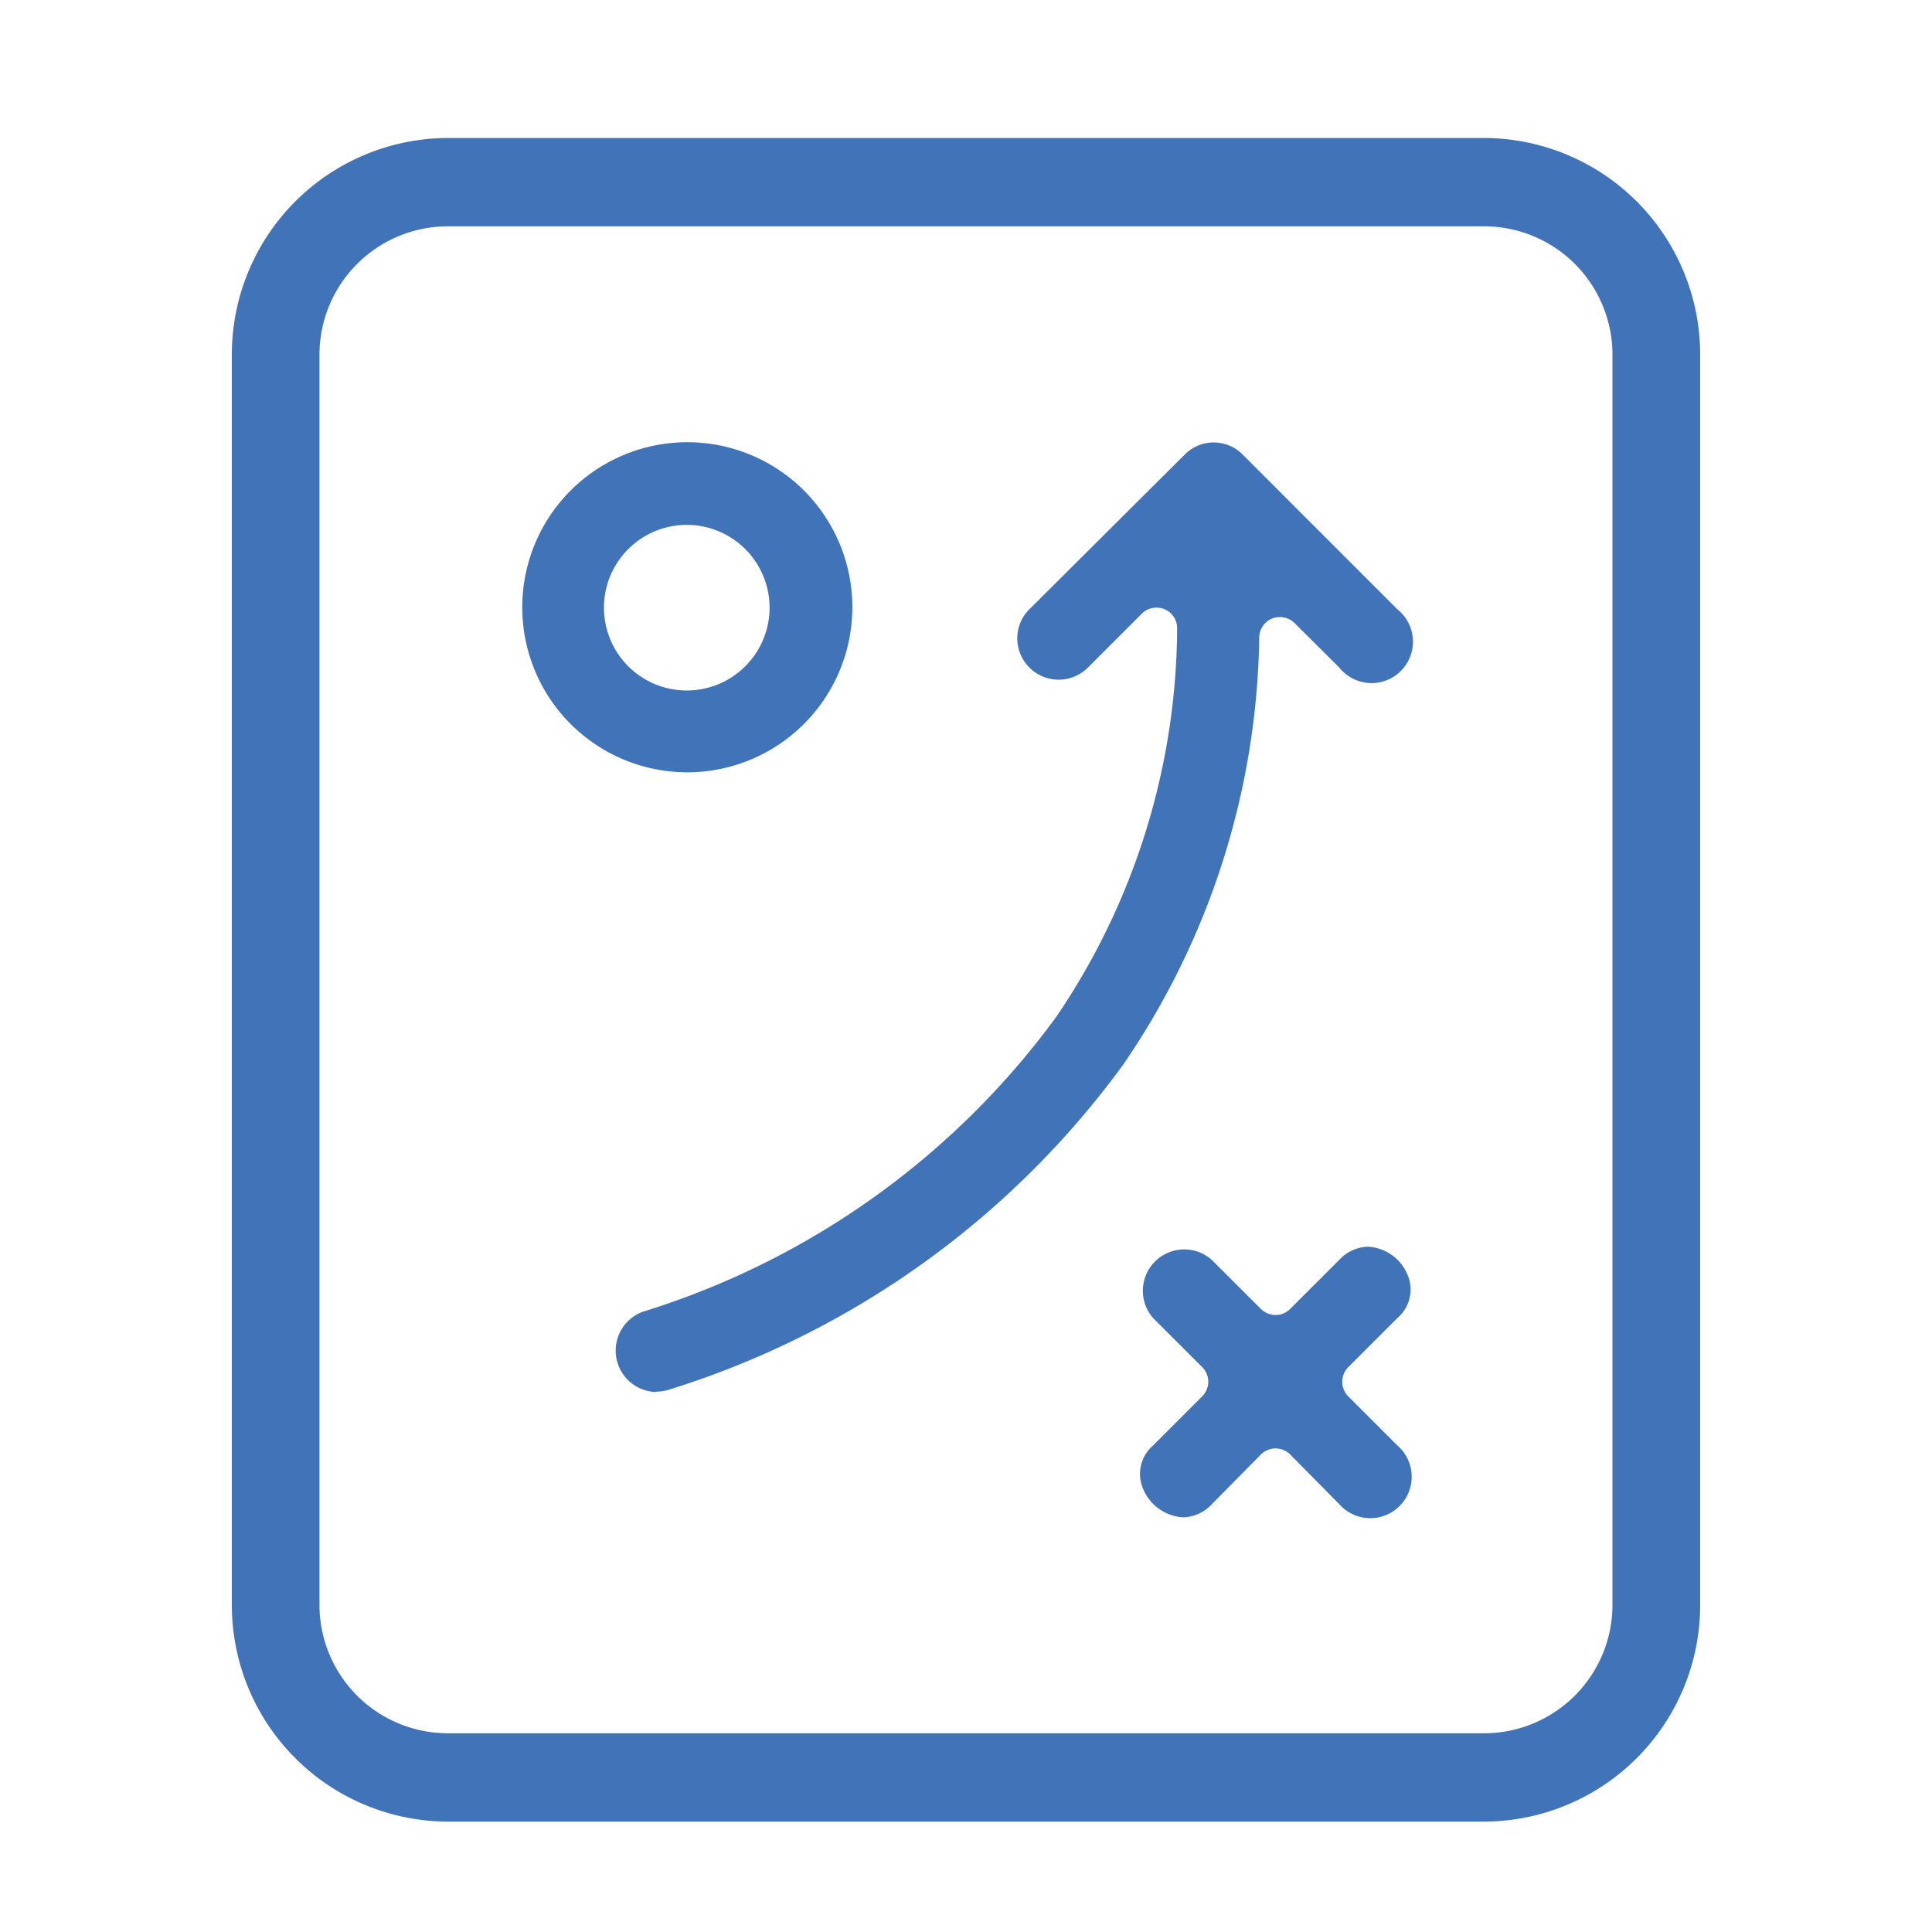
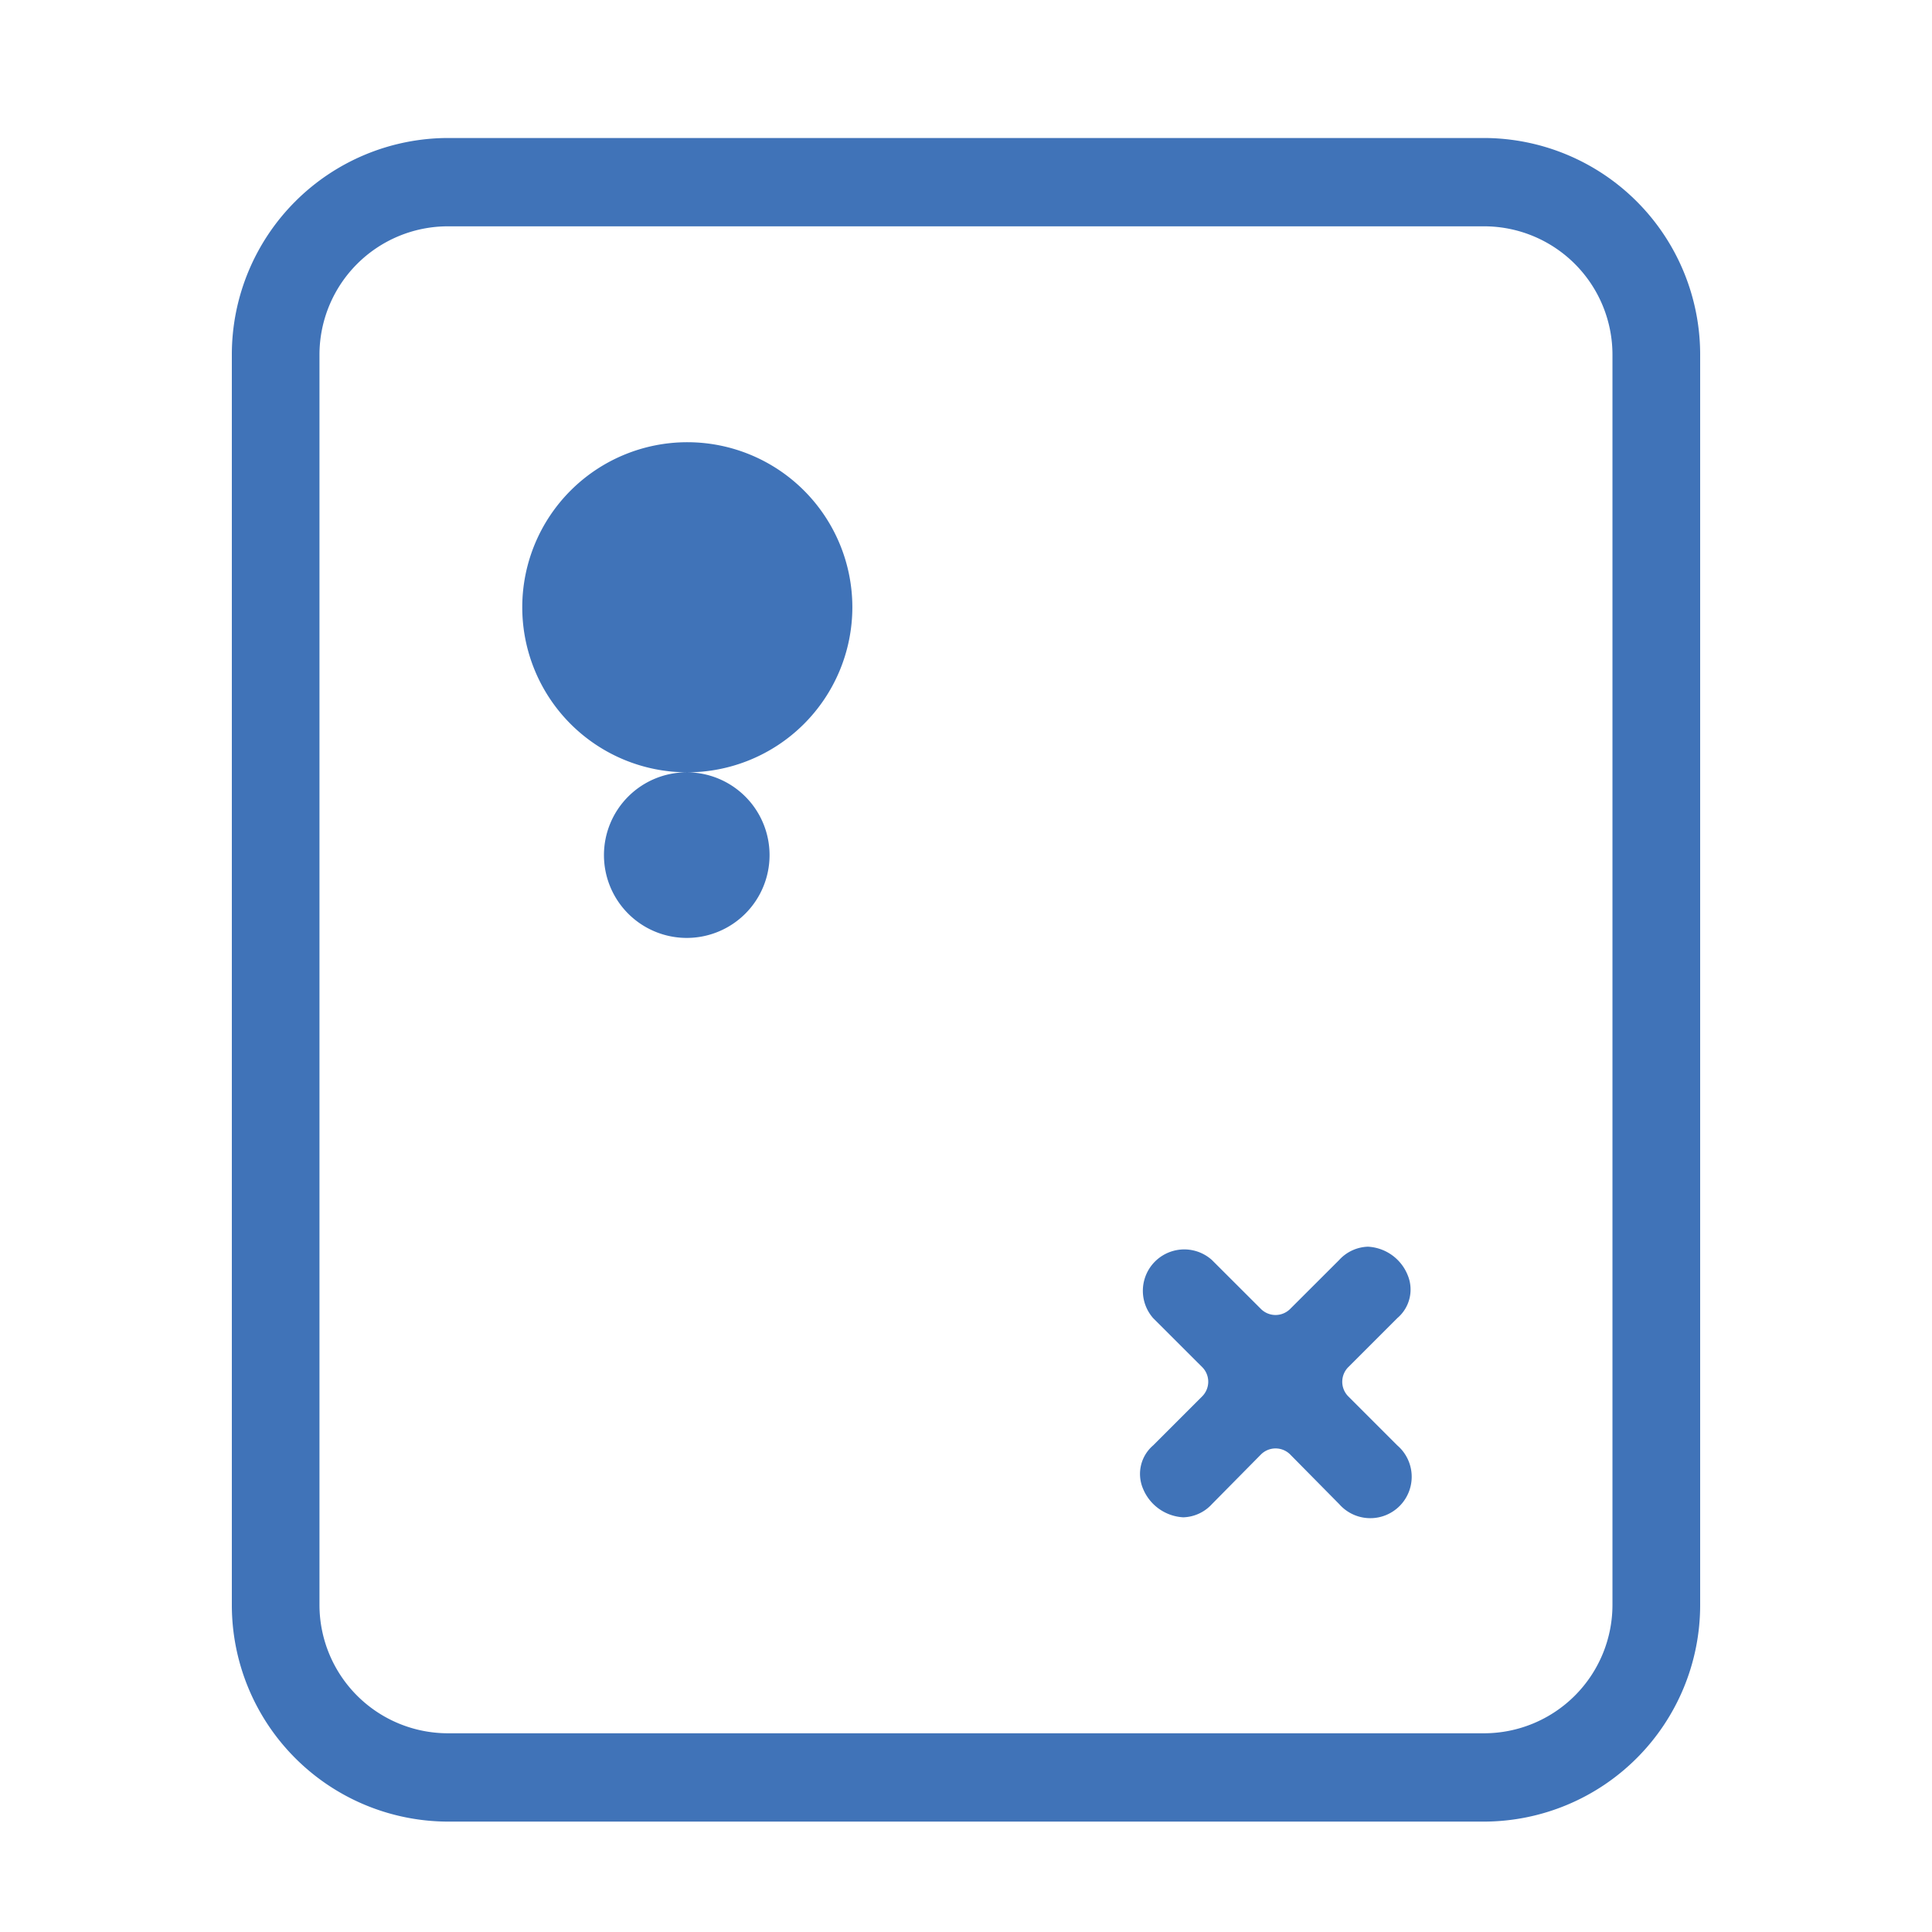
<svg xmlns="http://www.w3.org/2000/svg" width="28" height="28" viewBox="0 0 28 28">
  <defs>
    <clipPath id="clip-path">
      <rect id="Rectangle_3804" data-name="Rectangle 3804" width="28" height="28" transform="translate(676 1652)" fill="rgba(146,146,146,0.4)" />
    </clipPath>
  </defs>
  <g id="strategija-hover" transform="translate(-676 -1652)" clip-path="url(#clip-path)">
    <g id="Group_4904" data-name="Group 4904" transform="translate(123.36 256)">
      <path id="Path_4200" data-name="Path 4200" d="M3.13,24.4A3.139,3.139,0,0,1,0,21.259V3.14A3.139,3.139,0,0,1,3.13,0H18.15a3.139,3.139,0,0,1,3.13,3.14V21.259A3.139,3.139,0,0,1,18.15,24.4Zm0-23.12A1.862,1.862,0,0,0,1.27,3.14V21.259A1.862,1.862,0,0,0,3.13,23.12H18.15a1.862,1.862,0,0,0,1.859-1.861V3.14A1.861,1.861,0,0,0,18.15,1.28Z" transform="translate(556 1398)" fill="#4073b8" />
-       <path id="Path_4201" data-name="Path 4201" d="M6.146,18.174a.6.6,0,0,1-.187-1.164,11.706,11.706,0,0,0,5.987-4.27A10.1,10.1,0,0,0,13.7,7.116a.3.3,0,0,0-.18-.286.313.313,0,0,0-.12-.024.3.3,0,0,0-.212.088l-.779.779a.6.6,0,0,1-1.026-.422.594.594,0,0,1,.175-.421l2.251-2.241a.59.59,0,0,1,.842,0L16.891,6.83a.6.6,0,1,1-.843.843L15.4,7.028a.307.307,0,0,0-.321-.065.3.3,0,0,0-.189.268,11.214,11.214,0,0,1-1.973,6.2,12.873,12.873,0,0,1-6.578,4.708.633.633,0,0,1-.189.03" transform="translate(556 1398)" fill="#4073b8" />
-       <path id="Path_4202" data-name="Path 4202" d="M6.593,9.193a2.392,2.392,0,1,1,2.4-2.387,2.394,2.394,0,0,1-2.4,2.387m0-3.586a1.2,1.2,0,1,0,1.2,1.2,1.2,1.2,0,0,0-1.2-1.2" transform="translate(556 1398)" fill="#4073b8" />
+       <path id="Path_4202" data-name="Path 4202" d="M6.593,9.193a2.392,2.392,0,1,1,2.4-2.387,2.394,2.394,0,0,1-2.4,2.387a1.2,1.2,0,1,0,1.2,1.2,1.2,1.2,0,0,0-1.2-1.2" transform="translate(556 1398)" fill="#4073b8" />
      <path id="Path_4203" data-name="Path 4203" d="M13.789,19.99a.669.669,0,0,1-.583-.414.544.544,0,0,1,.146-.628l.711-.711a.3.3,0,0,0,0-.424l-.711-.71a.6.6,0,0,1,.852-.842l.71.709a.3.3,0,0,0,.212.088.3.3,0,0,0,.212-.088l.71-.709a.589.589,0,0,1,.417-.193.658.658,0,0,1,.574.407.542.542,0,0,1-.148.628l-.71.71a.3.3,0,0,0-.088.212.3.3,0,0,0,.087.212l.711.711a.6.6,0,1,1-.842.851l-.709-.718a.3.3,0,0,0-.427,0l-.71.719a.585.585,0,0,1-.414.19" transform="translate(556 1398)" fill="#4073b8" />
    </g>
  </g>
</svg>